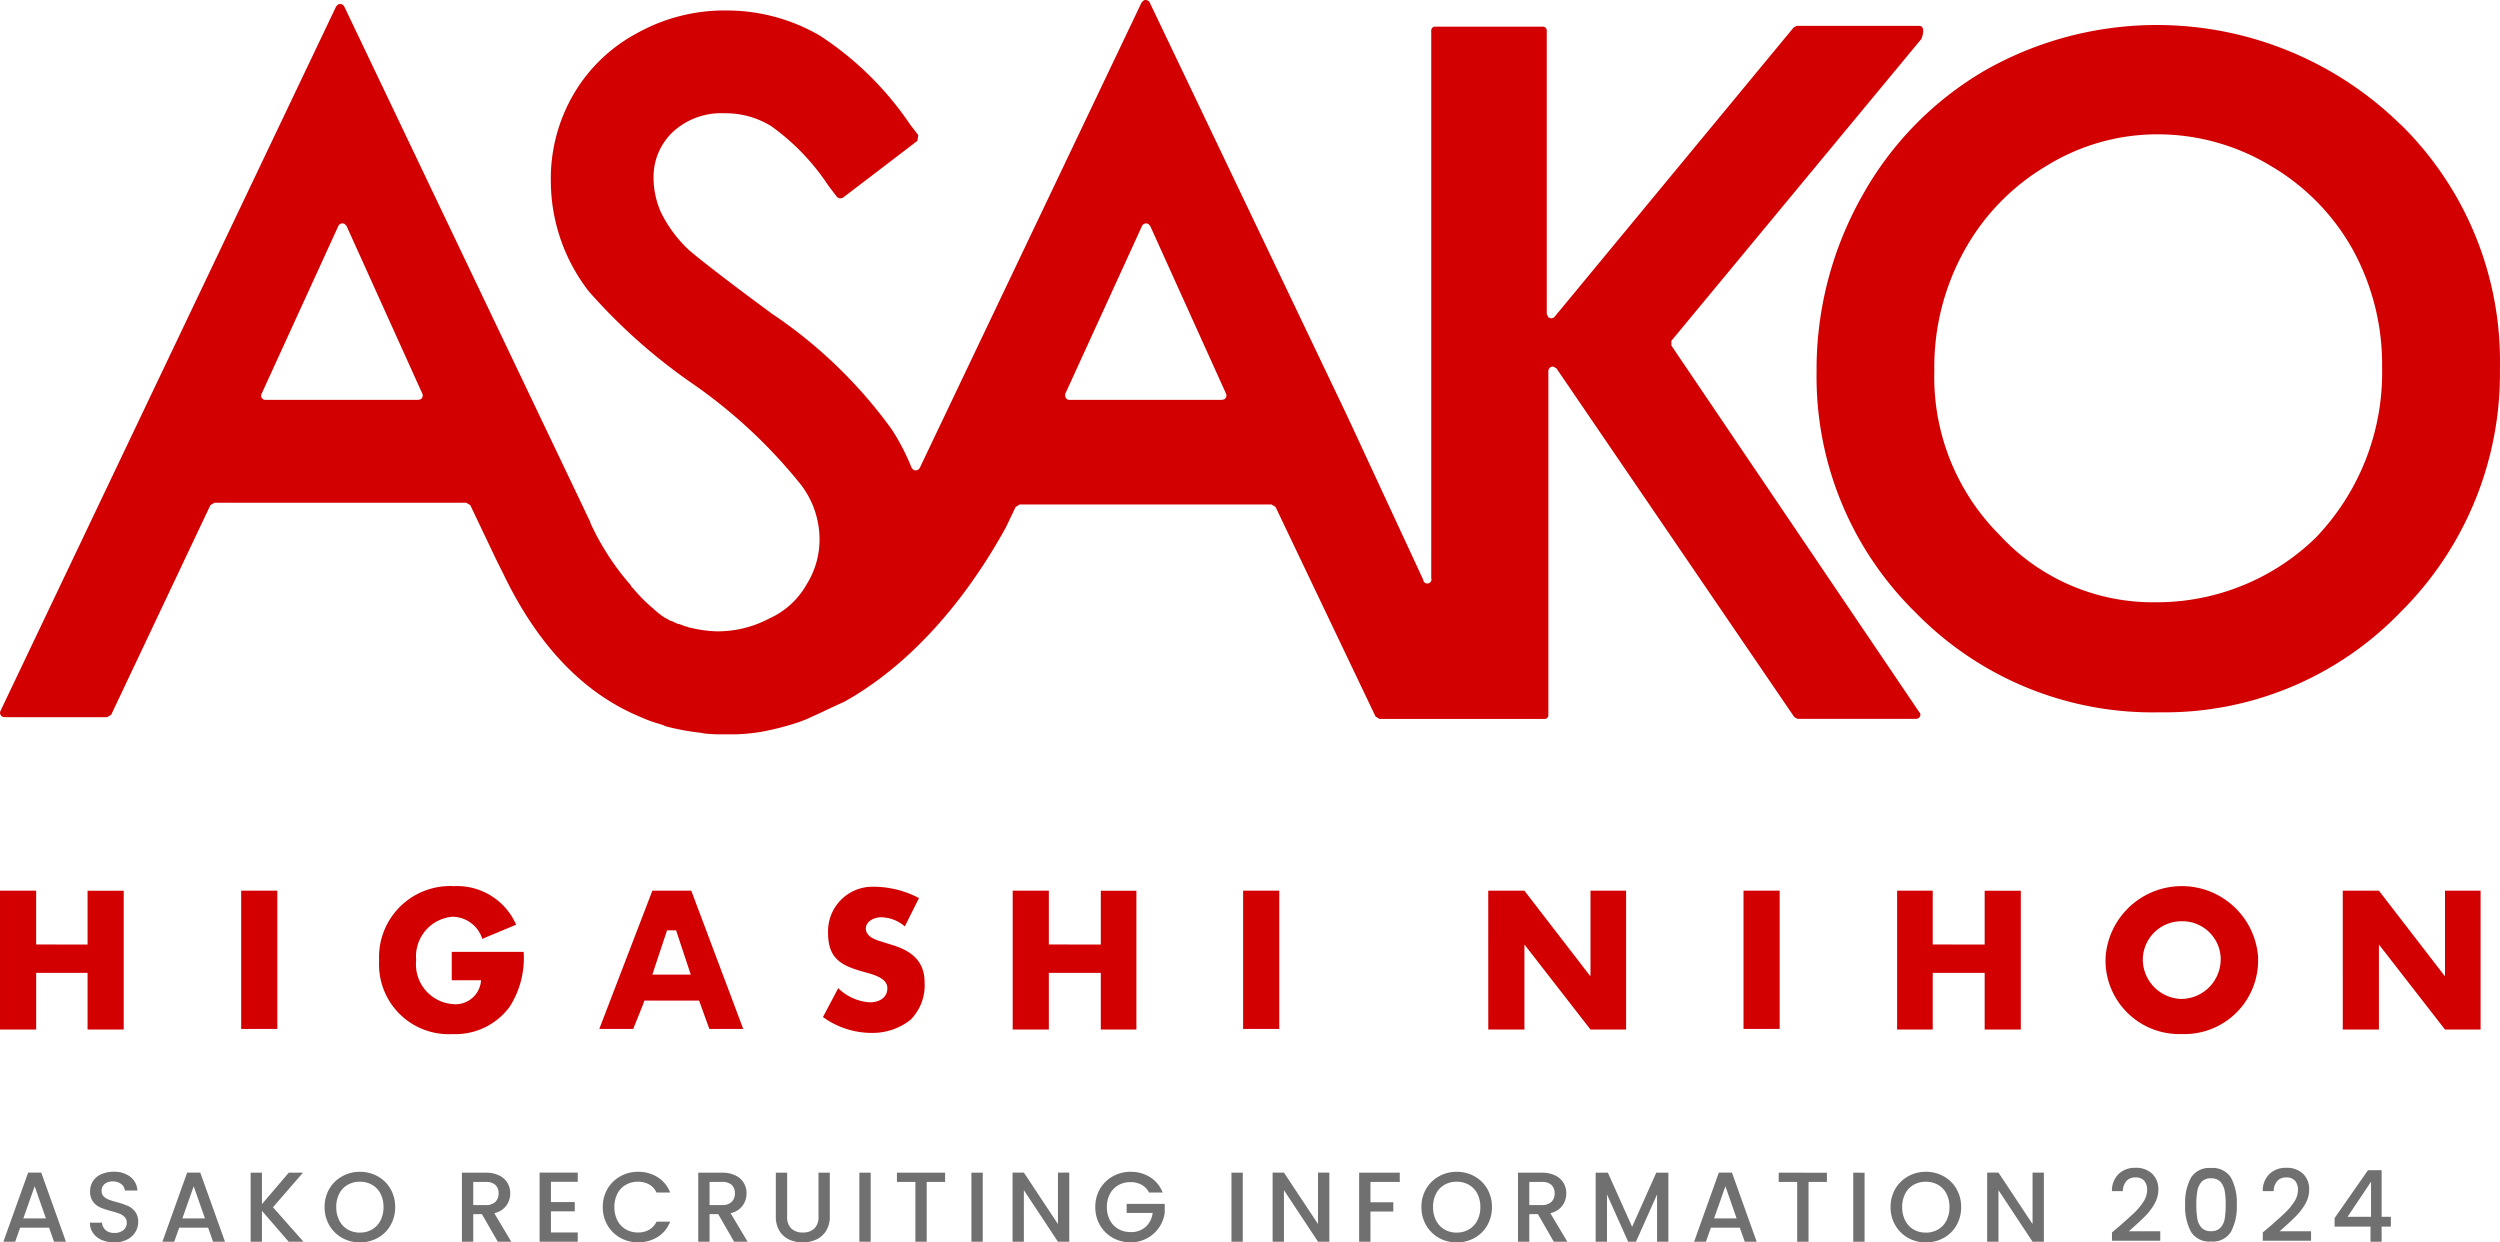
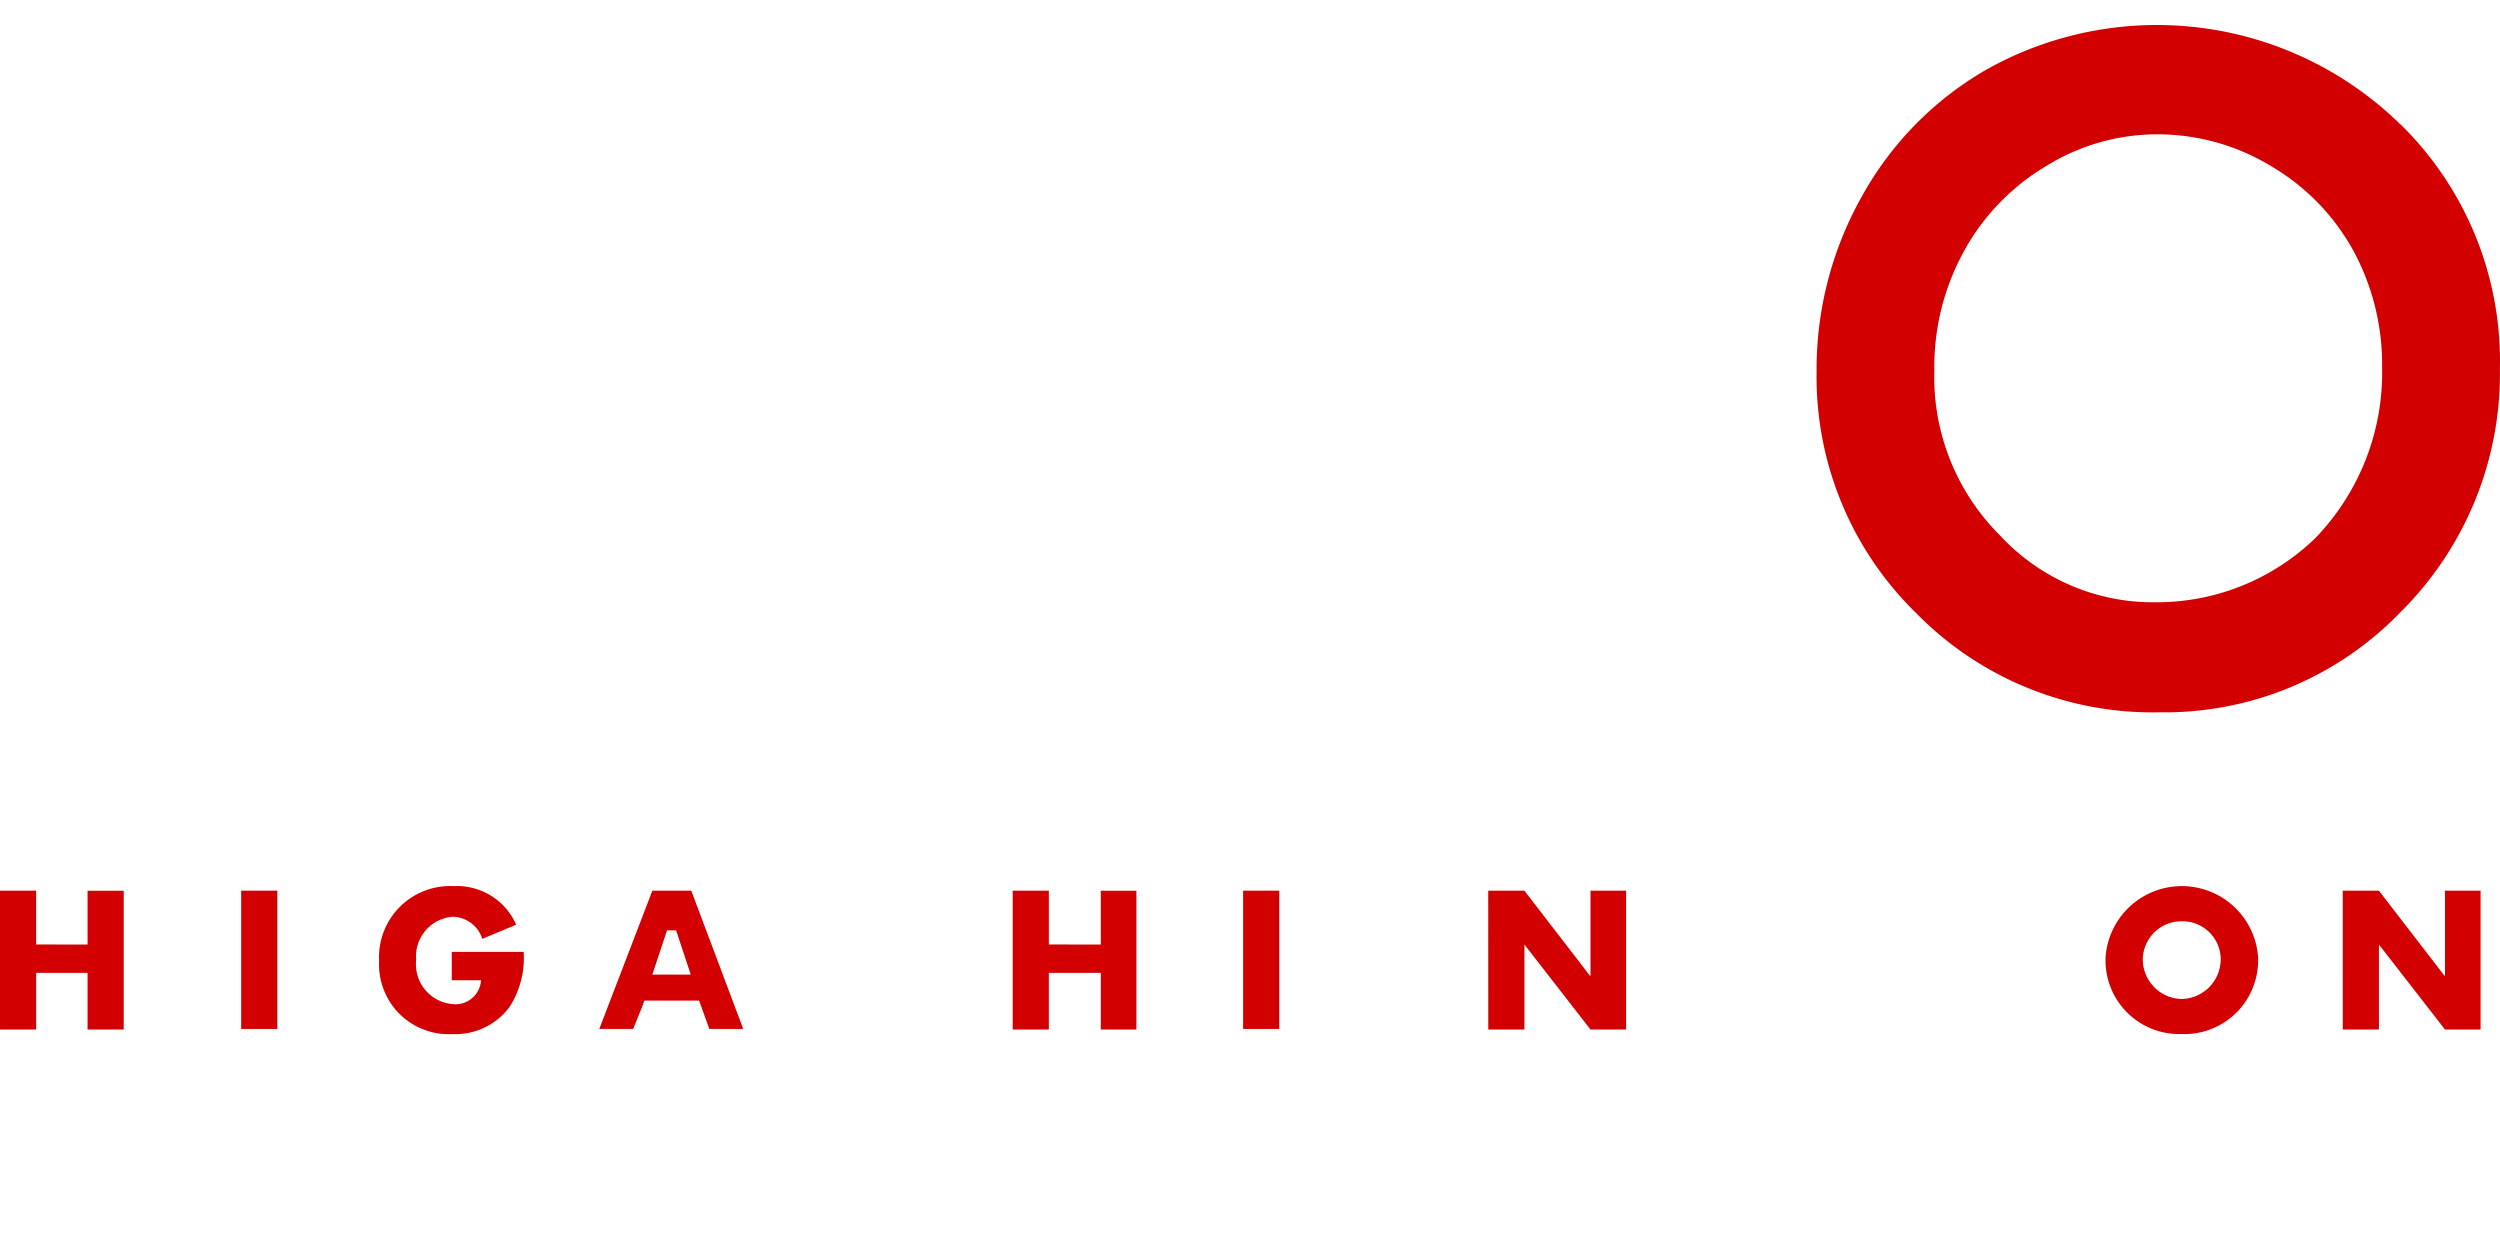
<svg xmlns="http://www.w3.org/2000/svg" width="302" height="150.084" viewBox="0 0 302 150.084">
  <g id="グループ_162" data-name="グループ 162" transform="translate(-36 -512)">
-     <path id="パス_608" data-name="パス 608" d="M5.928-1.7H2.436L1.836,0H.408L3.4-8.352H4.98L7.968,0H6.528ZM5.544-2.82,4.188-6.7,2.82-2.82Zm8.268,2.9A3.735,3.735,0,0,1,12.3-.21a2.481,2.481,0,0,1-1.056-.834A2.118,2.118,0,0,1,10.86-2.3h1.464a1.322,1.322,0,0,0,.426.888,1.51,1.51,0,0,0,1.062.348,1.636,1.636,0,0,0,1.1-.342,1.112,1.112,0,0,0,.4-.882.963.963,0,0,0-.246-.684,1.646,1.646,0,0,0-.612-.408A9.229,9.229,0,0,0,13.44-3.7a9.5,9.5,0,0,1-1.326-.438,2.191,2.191,0,0,1-.87-.69,1.994,1.994,0,0,1-.36-1.248,2.218,2.218,0,0,1,.36-1.26,2.3,2.3,0,0,1,1.008-.828,3.663,3.663,0,0,1,1.5-.288,3.126,3.126,0,0,1,1.986.606A2.236,2.236,0,0,1,16.6-6.18H15.084a1.1,1.1,0,0,0-.432-.78,1.6,1.6,0,0,0-1.044-.324,1.481,1.481,0,0,0-.96.3,1.045,1.045,0,0,0-.372.864.877.877,0,0,0,.234.63,1.652,1.652,0,0,0,.594.39,9.221,9.221,0,0,0,.984.312,10.273,10.273,0,0,1,1.35.456,2.247,2.247,0,0,1,.888.7,2.018,2.018,0,0,1,.366,1.266,2.276,2.276,0,0,1-.342,1.2,2.467,2.467,0,0,1-1,.906A3.284,3.284,0,0,1,13.812.084ZM25.14-1.7H21.648l-.6,1.7H19.62l2.988-8.352h1.584L27.18,0H25.74ZM24.756-2.82,23.4-6.7,22.032-2.82ZM34.872,0,31.644-3.732V0H30.276V-8.34h1.368v3.8l3.24-3.8H36.6L32.976-4.164,36.66,0Zm8.6.084a4.32,4.32,0,0,1-2.142-.546,4.046,4.046,0,0,1-1.548-1.524,4.292,4.292,0,0,1-.57-2.2,4.259,4.259,0,0,1,.57-2.2A4.059,4.059,0,0,1,41.334-7.9a4.32,4.32,0,0,1,2.142-.546A4.344,4.344,0,0,1,45.63-7.9a4.015,4.015,0,0,1,1.542,1.518,4.3,4.3,0,0,1,.564,2.2,4.327,4.327,0,0,1-.564,2.2A4,4,0,0,1,45.63-.462,4.344,4.344,0,0,1,43.476.084Zm0-1.188a2.875,2.875,0,0,0,1.476-.378,2.621,2.621,0,0,0,1.014-1.08,3.468,3.468,0,0,0,.366-1.626,3.432,3.432,0,0,0-.366-1.62,2.589,2.589,0,0,0-1.014-1.068,2.911,2.911,0,0,0-1.476-.372A2.911,2.911,0,0,0,42-6.876a2.589,2.589,0,0,0-1.014,1.068,3.432,3.432,0,0,0-.366,1.62,3.468,3.468,0,0,0,.366,1.626A2.621,2.621,0,0,0,42-1.482,2.875,2.875,0,0,0,43.476-1.1ZM60.132,0l-1.92-3.336H57.168V0H55.8V-8.34h2.88A3.581,3.581,0,0,1,60.306-8a2.331,2.331,0,0,1,1,.9,2.449,2.449,0,0,1,.33,1.26,2.5,2.5,0,0,1-.474,1.482,2.406,2.406,0,0,1-1.458.906L61.764,0ZM57.168-4.428H58.68a1.586,1.586,0,0,0,1.158-.384,1.383,1.383,0,0,0,.39-1.032,1.334,1.334,0,0,0-.384-1.014,1.632,1.632,0,0,0-1.164-.366H57.168Zm9.384-2.808v2.448h2.88v1.116h-2.88v2.556h3.24V0H65.184V-8.352h4.608v1.116Zm6.264,3.048a4.26,4.26,0,0,1,.57-2.2A4.058,4.058,0,0,1,74.934-7.9a4.32,4.32,0,0,1,2.142-.546,4.351,4.351,0,0,1,2.37.654A3.724,3.724,0,0,1,80.952-5.94H79.308a2.2,2.2,0,0,0-.9-.984,2.671,2.671,0,0,0-1.332-.324,2.911,2.911,0,0,0-1.476.372,2.589,2.589,0,0,0-1.014,1.068,3.432,3.432,0,0,0-.366,1.62,3.432,3.432,0,0,0,.366,1.62A2.629,2.629,0,0,0,75.6-1.494a2.875,2.875,0,0,0,1.476.378,2.671,2.671,0,0,0,1.332-.324,2.2,2.2,0,0,0,.9-.984h1.644A3.692,3.692,0,0,1,79.446-.576a4.382,4.382,0,0,1-2.37.648,4.31,4.31,0,0,1-2.148-.546,4.071,4.071,0,0,1-1.542-1.518A4.26,4.26,0,0,1,72.816-4.188ZM88.68,0,86.76-3.336H85.716V0H84.348V-8.34h2.88A3.581,3.581,0,0,1,88.854-8a2.331,2.331,0,0,1,1,.9,2.449,2.449,0,0,1,.33,1.26,2.5,2.5,0,0,1-.474,1.482,2.406,2.406,0,0,1-1.458.906L90.312,0ZM85.716-4.428h1.512a1.586,1.586,0,0,0,1.158-.384,1.383,1.383,0,0,0,.39-1.032,1.334,1.334,0,0,0-.384-1.014,1.632,1.632,0,0,0-1.164-.366H85.716ZM95.088-8.34v5.316a1.9,1.9,0,0,0,.5,1.428,1.915,1.915,0,0,0,1.386.48,1.932,1.932,0,0,0,1.4-.48,1.9,1.9,0,0,0,.5-1.428V-8.34h1.368v5.292a3.19,3.19,0,0,1-.444,1.728A2.756,2.756,0,0,1,98.6-.264,3.832,3.832,0,0,1,96.96.084a3.793,3.793,0,0,1-1.638-.348,2.689,2.689,0,0,1-1.17-1.056,3.258,3.258,0,0,1-.432-1.728V-8.34Zm10.092,0V0h-1.368V-8.34Zm8.988,0v1.116h-2.22V0H110.58V-7.224h-2.232V-8.34Zm4.548,0V0h-1.368V-8.34ZM129.168,0H127.8l-4.116-6.228V0h-1.368V-8.352h1.368L127.8-2.136V-8.352h1.368ZM138.8-5.94a2.2,2.2,0,0,0-.9-.942,2.711,2.711,0,0,0-1.332-.318,2.911,2.911,0,0,0-1.476.372,2.607,2.607,0,0,0-1.014,1.056,3.307,3.307,0,0,0-.366,1.584,3.342,3.342,0,0,0,.366,1.59A2.6,2.6,0,0,0,135.1-1.536a2.911,2.911,0,0,0,1.476.372,2.612,2.612,0,0,0,1.812-.624,2.712,2.712,0,0,0,.852-1.692H136.1V-4.572h4.6V-3.5a4.106,4.106,0,0,1-.69,1.788,4.1,4.1,0,0,1-1.452,1.3,4.09,4.09,0,0,1-1.986.486,4.31,4.31,0,0,1-2.148-.546,4.071,4.071,0,0,1-1.542-1.518,4.26,4.26,0,0,1-.57-2.2,4.26,4.26,0,0,1,.57-2.2A4.059,4.059,0,0,1,134.43-7.9a4.32,4.32,0,0,1,2.142-.546,4.352,4.352,0,0,1,2.37.654,3.724,3.724,0,0,1,1.506,1.854Zm11.328-2.4V0h-1.368V-8.34ZM160.584,0h-1.368L155.1-6.228V0h-1.368V-8.352H155.1l4.116,6.216V-8.352h1.368Zm8.508-8.34v1.116h-3.54v2.46h2.76v1.116h-2.76V0h-1.368V-8.34ZM175.968.084a4.32,4.32,0,0,1-2.142-.546,4.046,4.046,0,0,1-1.548-1.524,4.292,4.292,0,0,1-.57-2.2,4.26,4.26,0,0,1,.57-2.2A4.059,4.059,0,0,1,173.826-7.9a4.32,4.32,0,0,1,2.142-.546,4.344,4.344,0,0,1,2.154.546,4.015,4.015,0,0,1,1.542,1.518,4.3,4.3,0,0,1,.564,2.2,4.327,4.327,0,0,1-.564,2.2,4,4,0,0,1-1.542,1.524A4.344,4.344,0,0,1,175.968.084Zm0-1.188a2.875,2.875,0,0,0,1.476-.378,2.621,2.621,0,0,0,1.014-1.08,3.468,3.468,0,0,0,.366-1.626,3.431,3.431,0,0,0-.366-1.62,2.589,2.589,0,0,0-1.014-1.068,2.911,2.911,0,0,0-1.476-.372,2.911,2.911,0,0,0-1.476.372,2.589,2.589,0,0,0-1.014,1.068,3.431,3.431,0,0,0-.366,1.62,3.468,3.468,0,0,0,.366,1.626,2.621,2.621,0,0,0,1.014,1.08A2.875,2.875,0,0,0,175.968-1.1ZM187.7,0l-1.92-3.336H184.74V0h-1.368V-8.34h2.88A3.581,3.581,0,0,1,187.878-8a2.331,2.331,0,0,1,1,.9,2.449,2.449,0,0,1,.33,1.26,2.5,2.5,0,0,1-.474,1.482,2.406,2.406,0,0,1-1.458.906L189.336,0ZM184.74-4.428h1.512a1.586,1.586,0,0,0,1.158-.384,1.383,1.383,0,0,0,.39-1.032,1.334,1.334,0,0,0-.384-1.014,1.632,1.632,0,0,0-1.164-.366H184.74Zm16.8-3.912V0h-1.368V-5.712L197.628,0h-.948l-2.556-5.712V0h-1.368V-8.34h1.476L197.16-1.8l2.916-6.54ZM210.168-1.7h-3.492l-.6,1.7h-1.428l2.988-8.352h1.584L212.208,0h-1.44Zm-.384-1.116L208.428-6.7,207.06-2.82Zm10.908-5.52v1.116h-2.22V0H217.1V-7.224h-2.232V-8.34Zm4.548,0V0h-1.368V-8.34Zm7.4,8.424A4.32,4.32,0,0,1,230.5-.462a4.046,4.046,0,0,1-1.548-1.524,4.292,4.292,0,0,1-.57-2.2,4.259,4.259,0,0,1,.57-2.2A4.058,4.058,0,0,1,230.5-7.9a4.32,4.32,0,0,1,2.142-.546A4.344,4.344,0,0,1,234.8-7.9a4.015,4.015,0,0,1,1.542,1.518,4.3,4.3,0,0,1,.564,2.2,4.327,4.327,0,0,1-.564,2.2A4,4,0,0,1,234.8-.462,4.344,4.344,0,0,1,232.644.084Zm0-1.188a2.875,2.875,0,0,0,1.476-.378,2.621,2.621,0,0,0,1.014-1.08,3.468,3.468,0,0,0,.366-1.626,3.431,3.431,0,0,0-.366-1.62,2.589,2.589,0,0,0-1.014-1.068,2.911,2.911,0,0,0-1.476-.372,2.911,2.911,0,0,0-1.476.372,2.589,2.589,0,0,0-1.014,1.068,3.431,3.431,0,0,0-.366,1.62,3.468,3.468,0,0,0,.366,1.626,2.621,2.621,0,0,0,1.014,1.08A2.875,2.875,0,0,0,232.644-1.1ZM246.9,0h-1.368l-4.116-6.228V0h-1.368V-8.352h1.368l4.116,6.216V-8.352H246.9ZM256-1.86q1.152-1,1.818-1.638a7.379,7.379,0,0,0,1.11-1.338,2.571,2.571,0,0,0,.444-1.392,1.7,1.7,0,0,0-.342-1.128,1.324,1.324,0,0,0-1.074-.408,1.375,1.375,0,0,0-1.1.45,1.873,1.873,0,0,0-.414,1.206h-1.32a2.816,2.816,0,0,1,.822-2.094,2.83,2.83,0,0,1,2-.726,2.805,2.805,0,0,1,2.046.72,2.56,2.56,0,0,1,.738,1.92,3.409,3.409,0,0,1-.438,1.662A6.694,6.694,0,0,1,259.242-3.2q-.606.63-1.542,1.458l-.54.48h3.8V-.12h-5.832v-1Zm7.968-2.628a6.319,6.319,0,0,1,.7-3.246,2.589,2.589,0,0,1,2.418-1.17,2.589,2.589,0,0,1,2.418,1.17,6.319,6.319,0,0,1,.7,3.246,6.444,6.444,0,0,1-.7,3.282,2.581,2.581,0,0,1-2.418,1.182,2.581,2.581,0,0,1-2.418-1.182A6.444,6.444,0,0,1,263.964-4.488Zm4.9,0a9.1,9.1,0,0,0-.126-1.644,2.208,2.208,0,0,0-.51-1.1,1.457,1.457,0,0,0-1.14-.426,1.457,1.457,0,0,0-1.14.426,2.208,2.208,0,0,0-.51,1.1,9.1,9.1,0,0,0-.126,1.644,10.02,10.02,0,0,0,.12,1.692,2.117,2.117,0,0,0,.51,1.1,1.488,1.488,0,0,0,1.146.42,1.488,1.488,0,0,0,1.146-.42,2.117,2.117,0,0,0,.51-1.1A10.02,10.02,0,0,0,268.86-4.488Zm5.352,2.628q1.152-1,1.818-1.638a7.379,7.379,0,0,0,1.11-1.338,2.571,2.571,0,0,0,.444-1.392,1.7,1.7,0,0,0-.342-1.128,1.324,1.324,0,0,0-1.074-.408,1.375,1.375,0,0,0-1.1.45,1.873,1.873,0,0,0-.414,1.206h-1.32a2.816,2.816,0,0,1,.822-2.094,2.83,2.83,0,0,1,2-.726,2.805,2.805,0,0,1,2.046.72,2.56,2.56,0,0,1,.738,1.92,3.408,3.408,0,0,1-.438,1.662A6.693,6.693,0,0,1,277.458-3.2q-.606.63-1.542,1.458l-.54.48h3.8V-.12h-5.832v-1Zm7.8.036V-2.856l4.032-5.784H287.7v5.628h1.116v1.188H287.7V0h-1.344V-1.824Zm4.4-5.424-2.832,4.236h2.832Z" transform="translate(36 662)" fill="#707070" />
    <g id="logo_sp" transform="translate(187 574.465)">
      <g id="logo_sp-2" data-name="logo_sp" transform="translate(-151 -62.465)">
        <path id="パス_76" data-name="パス 76" d="M38.537,48.281H37.443l-1.774,5.342h4.639Zm-4.025,9.038-1.16,2.875H29.259l6.413-16.705h4.7L46.65,60.194H42.555L41.318,56.77H34.7Z" transform="translate(43.134 64.105)" fill="#d20001" fill-rule="evenodd" />
        <path id="パス_77" data-name="パス 77" d="M148.921,63.234h0a27.526,27.526,0,0,1-19.1,7.724,25.185,25.185,0,0,1-19.006-8.118,26.969,26.969,0,0,1-7.89-19.852,28.971,28.971,0,0,1,3.6-14.474,27.112,27.112,0,0,1,9.941-10.268,25.475,25.475,0,0,1,13.449-3.815,26.409,26.409,0,0,1,13.647,3.815,26.85,26.85,0,0,1,9.941,10.169A28.831,28.831,0,0,1,157.014,42.6a28.767,28.767,0,0,1-8.09,20.634m10.327-49.977A42.05,42.05,0,0,0,109.061,6.7,40,40,0,0,0,94.154,21.959,42.582,42.582,0,0,0,88.7,43.083a39.871,39.871,0,0,0,11.987,29.143,40,40,0,0,0,29.442,12.027A39.587,39.587,0,0,0,159.26,72.129a40.585,40.585,0,0,0,11.987-29.442A40.046,40.046,0,0,0,159.26,13.245" transform="translate(130.743 1.795)" fill="#d20001" fill-rule="evenodd" />
-         <path id="パス_78" data-name="パス 78" d="M128.7,47.526l9.258-20.243a.549.549,0,0,1,.745-.228l.23.228,9.154,20.243a.536.536,0,0,1-.225.722l-.267.059H129.179c-.391,0-.584-.391-.495-.782m-97.067,0,9.258-20.243a.552.552,0,0,1,.747-.228l.228.228L51,47.526a.538.538,0,0,1-.225.722l-.27.059H32.089a.534.534,0,0,1-.557-.512l.059-.27m200.176-44.4H217.052l-.388.2L187.815,38.238a.549.549,0,0,1-.769.092l-.205-.386V3.717a.46.46,0,0,0-.423-.495H173.384a.46.46,0,0,0-.495.423V69.828a.5.5,0,1,1-.972.2l-9.258-19.946L138.877.295a.552.552,0,0,0-.745-.23l-.23.23L111.1,56.529a.552.552,0,0,1-.747.228l-.228-.228a26.877,26.877,0,0,0-2.437-4.7A57.205,57.205,0,0,0,93.171,37.845c-7.017-5.183-9.258-7.041-9.941-7.628a15.8,15.8,0,0,1-3.409-4.6,10.384,10.384,0,0,1-.878-4.107,7.477,7.477,0,0,1,2.341-5.577,8.609,8.609,0,0,1,6.237-2.249,10.482,10.482,0,0,1,5.653,1.564,27.349,27.349,0,0,1,6.928,7.237l.975,1.272a.587.587,0,0,0,.779.1l8.966-6.846.1-.685-.975-1.269A38.536,38.536,0,0,0,99.027,4.3a22.382,22.382,0,0,0-11.4-3.033A21.609,21.609,0,0,0,76.958,4.006a19.48,19.48,0,0,0-7.7,7.422,20.187,20.187,0,0,0-2.722,10.463,21.789,21.789,0,0,0,4.582,13.3A68.422,68.422,0,0,0,83.791,46.44,62.029,62.029,0,0,1,96.753,58.563a10.869,10.869,0,0,1,2.242,6.554,10.183,10.183,0,0,1-1.559,5.475A9.74,9.74,0,0,1,92.953,74.7a13.335,13.335,0,0,1-6.433,1.566,15.141,15.141,0,0,1-2.924-.391,2.45,2.45,0,0,1-.683-.2h-.1c-.292-.1-.495-.2-.779-.292h-.1c-.294-.1-.586-.292-.878-.388h-.1a4.061,4.061,0,0,0-.683-.391l-.292-.2-.391-.294-.586-.495-.1-.1a19.277,19.277,0,0,1-2.437-2.444l-.193-.193-.1-.2a31.127,31.127,0,0,1-4.872-7.531v-.1l-.2-.391-.975-2.054L41.578.78a.552.552,0,0,0-.747-.228L40.6.78.062,85.862a.535.535,0,0,0,.225.72l.27.059H12.927l.495-.289L25.409,61.025l.495-.294H56.311l.495.294,3.12,6.551.876,1.759c4,8.311,9.454,14.377,16.666,17.319a13.8,13.8,0,0,0,2.145.779l.584.2.193.1a29.353,29.353,0,0,0,4.191.782l.584.1a18.345,18.345,0,0,0,2.242.094h1.462a24.717,24.717,0,0,0,3.021-.289,34.475,34.475,0,0,0,4.582-1.175c.292-.1.495-.2.779-.292,1.559-.683,4.189-1.957,4.679-2.148,10.525-5.869,16.958-16.332,19.588-21.126l1.17-2.444.495-.294h30.4l.495.294,12.086,25.328.495.289h19.882a.458.458,0,0,0,.495-.421V44.787a.546.546,0,0,1,.589-.5l.383.205L216.76,86.644l.388.193h14.325c.386,0,.68-.492.386-.779L201.9,41.749v-.581L232.112,4.689c.388-1.076.2-1.564-.292-1.564" transform="translate(0.005 -0.001)" fill="#d20001" fill-rule="evenodd" />
        <path id="パス_79" data-name="パス 79" d="M10.576,49.993v-6.5h4.367V60.264H10.576V53.418H4.368v6.846H0V43.489H4.366v6.5Z" transform="translate(0.001 64.105)" fill="#d20001" fill-rule="evenodd" />
        <rect id="長方形_14" data-name="長方形 14" width="4.367" height="16.705" transform="translate(29.135 107.591)" fill="#d20001" />
        <path id="パス_80" data-name="パス 80" d="M35.98,51.217a10.931,10.931,0,0,1-1.7,6.643,8.133,8.133,0,0,1-6.89,3.288,8.417,8.417,0,0,1-8.87-8.833,8.592,8.592,0,0,1,8.12-9.04,8.374,8.374,0,0,1,.933,0,7.788,7.788,0,0,1,7.5,4.659l-4.092,1.71a3.81,3.81,0,0,0-3.615-2.67,4.805,4.805,0,0,0-4.374,5.2l0,.072a4.813,4.813,0,0,0,4.3,5.267l.062.007a3.092,3.092,0,0,0,3.459-2.677l.02-.2H27.294V51.219H35.98Z" transform="translate(27.278 63.77)" fill="#d20001" fill-rule="evenodd" />
-         <path id="パス_81" data-name="パス 81" d="M50.069,48.086a4.516,4.516,0,0,0-2.865-1.1c-.819,0-1.843.48-1.843,1.368,0,.957,1.16,1.368,1.91,1.576l1.091.344c2.321.683,4.095,1.848,4.095,4.587a5.875,5.875,0,0,1-1.707,4.518,7.368,7.368,0,0,1-4.7,1.576,10.018,10.018,0,0,1-5.869-1.915l1.843-3.491a5.949,5.949,0,0,0,3.82,1.712c1.024,0,2.115-.478,2.115-1.712S46.251,53.91,45.3,53.635c-2.722-.742-4.5-1.5-4.5-4.721A5.38,5.38,0,0,1,45.927,43.3l.6,0a11.8,11.8,0,0,1,5.253,1.368Z" transform="translate(59.233 63.82)" fill="#d20001" fill-rule="evenodd" />
        <path id="パス_82" data-name="パス 82" d="M60.088,49.993v-6.5h4.3V60.264h-4.3V53.418H53.811v6.846H49.444V43.489h4.367v6.5Z" transform="translate(72.889 64.105)" fill="#d20001" fill-rule="evenodd" />
        <rect id="長方形_15" data-name="長方形 15" width="4.367" height="16.705" transform="translate(150.169 107.591)" fill="#d20001" />
        <path id="パス_83" data-name="パス 83" d="M72.663,43.489H77.03l7.917,10.27h.069V43.489h4.3V60.264h-4.3l-7.981-10.27v10.27H72.668Z" transform="translate(107.116 64.105)" fill="#d20001" fill-rule="evenodd" />
-         <rect id="長方形_16" data-name="長方形 16" width="4.367" height="16.705" transform="translate(210.617 107.591)" fill="#d20001" />
-         <path id="パス_84" data-name="パス 84" d="M103.2,49.993v-6.5h4.367V60.264H103.2V53.418H96.926v6.846h-4.3V43.489h4.3v6.5Z" transform="translate(136.547 64.105)" fill="#d20001" fill-rule="evenodd" />
        <path id="パス_85" data-name="パス 85" d="M107.31,51.9a4.793,4.793,0,0,0,4.582,5l.121,0a4.793,4.793,0,0,0,4.7-4.881l0-.119a4.621,4.621,0,0,0-4.7-4.382,4.67,4.67,0,0,0-4.7,4.382m13.917,0a8.906,8.906,0,0,1-8.558,9.241l-.653,0a8.91,8.91,0,0,1-9.214-8.593V51.9a9.236,9.236,0,0,1,18.432,0" transform="translate(151.545 63.771)" fill="#d20001" fill-rule="evenodd" />
        <path id="パス_86" data-name="パス 86" d="M114.385,43.489h4.367l7.917,10.27h.067V43.489h4.3V60.264h-4.3l-7.981-10.27v10.27h-4.367Z" transform="translate(168.619 64.105)" fill="#d20001" fill-rule="evenodd" />
      </g>
    </g>
  </g>
</svg>